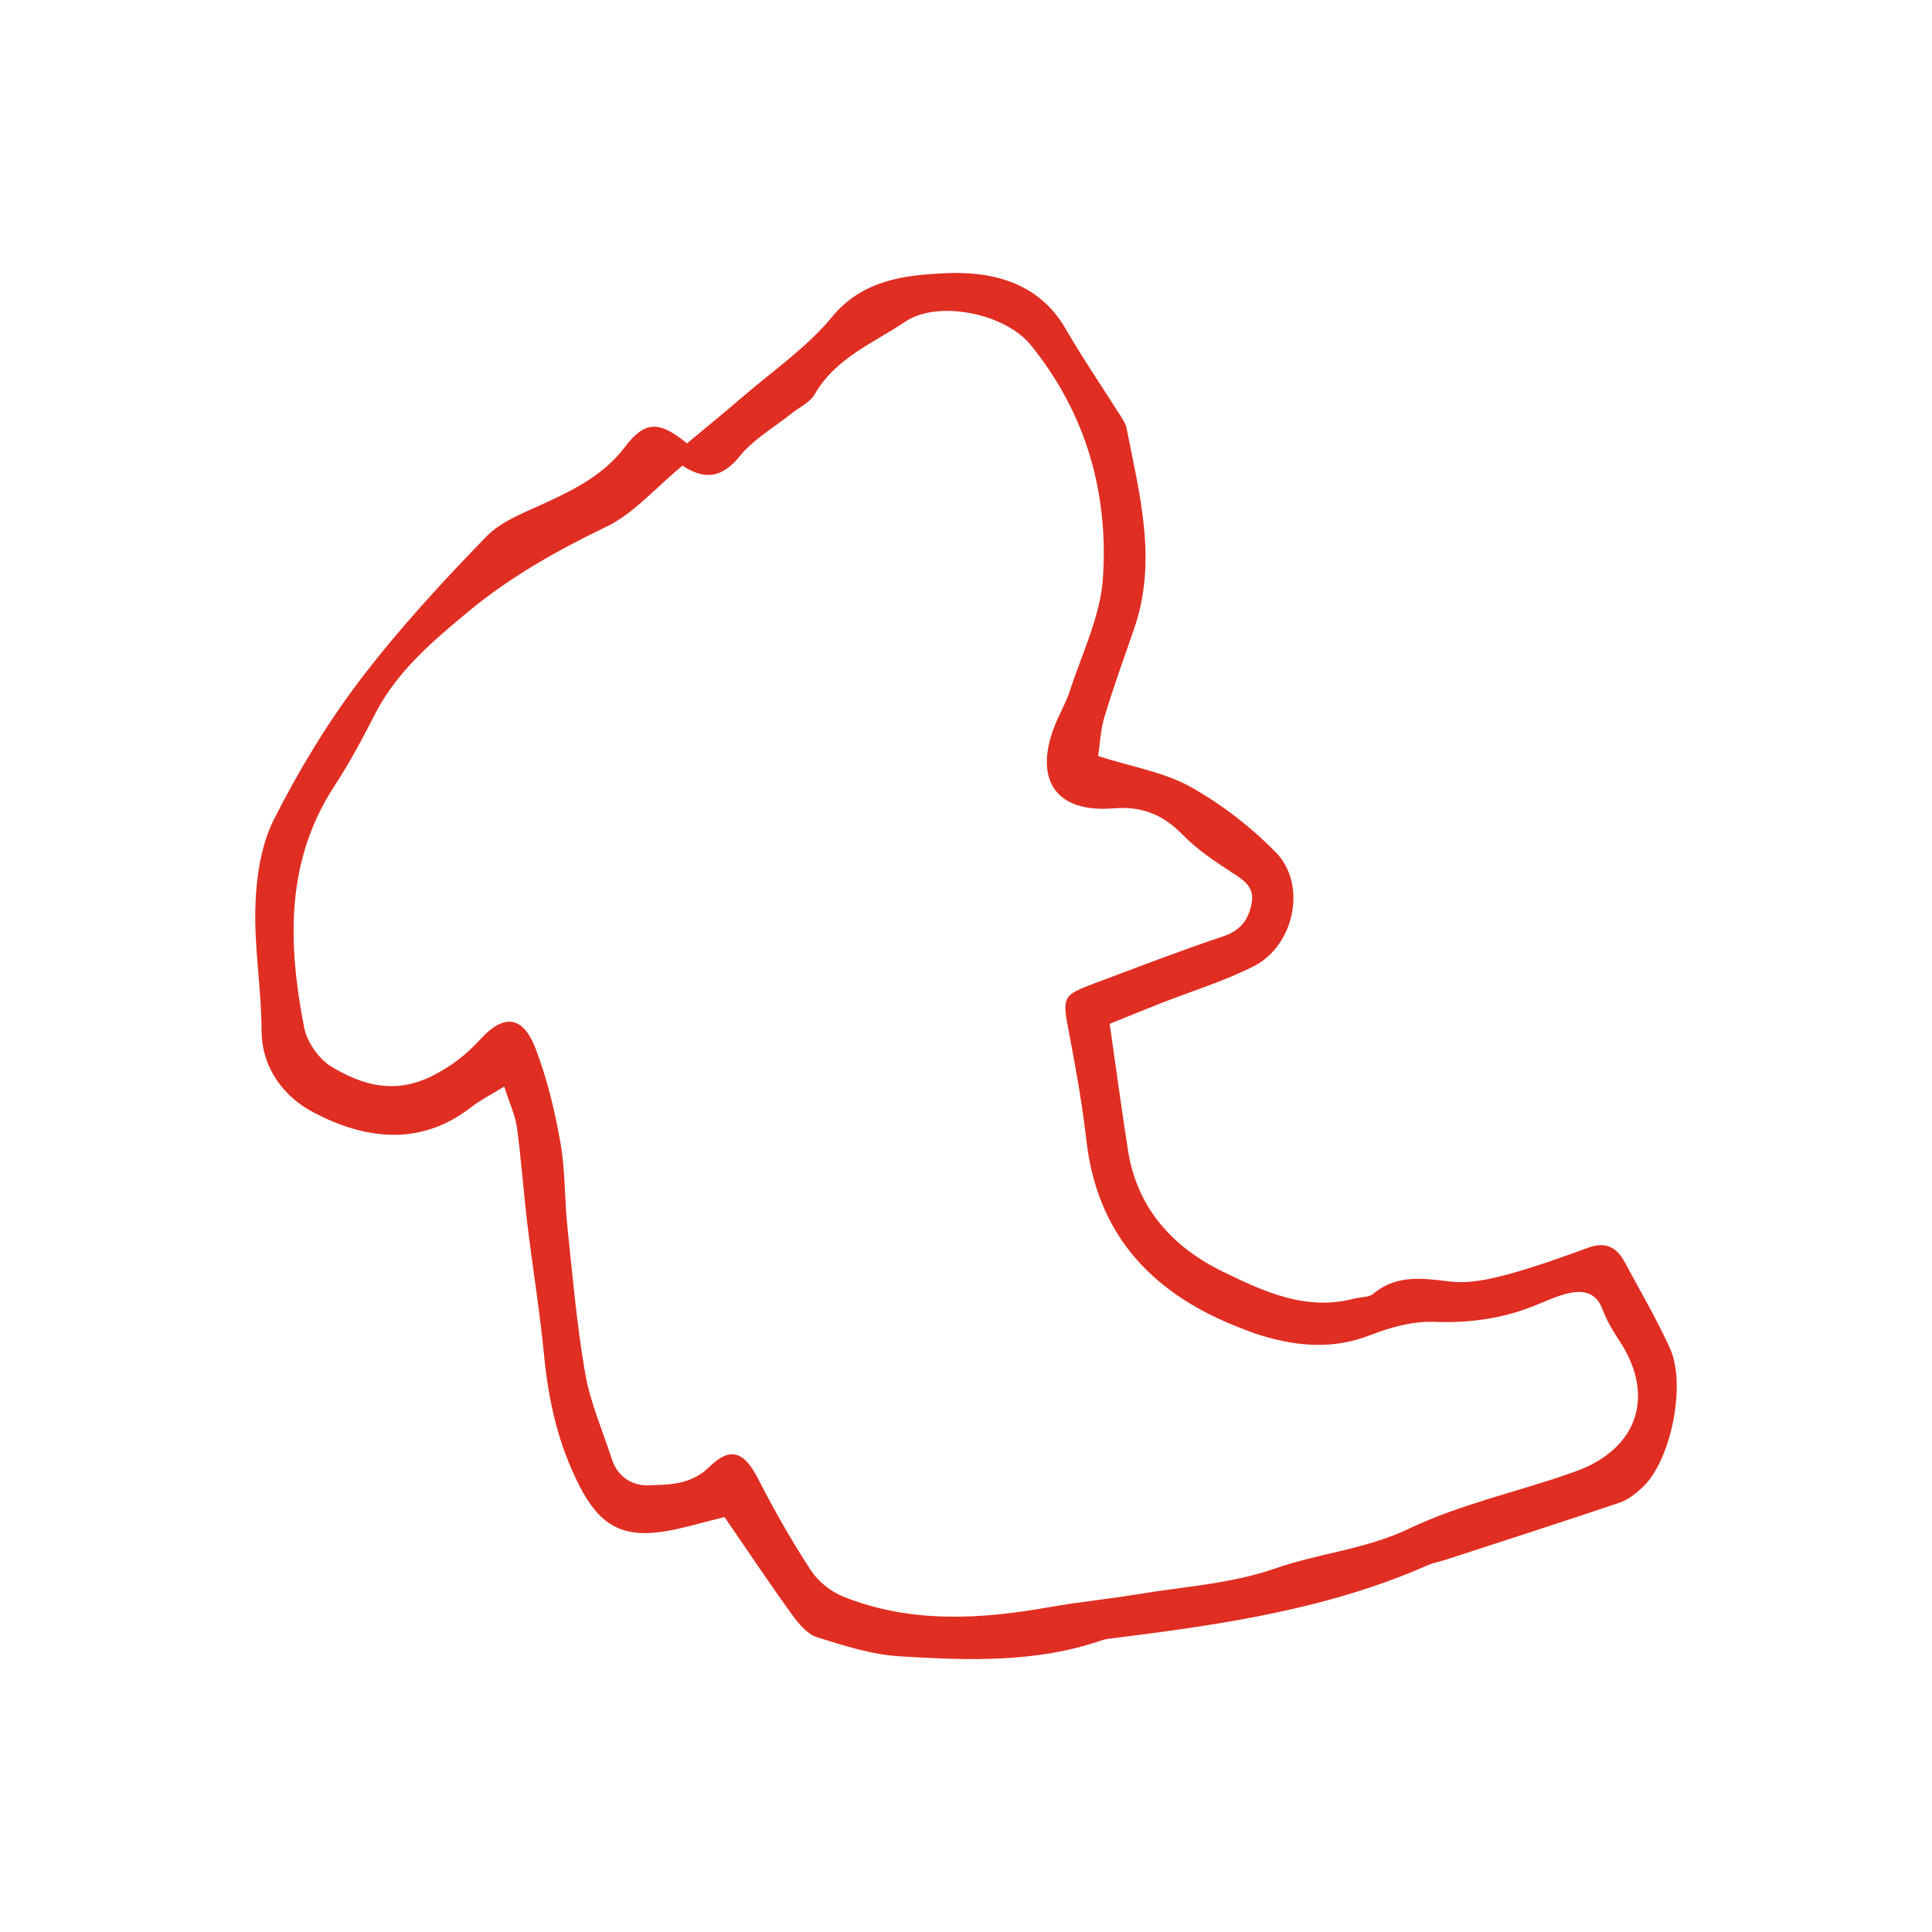
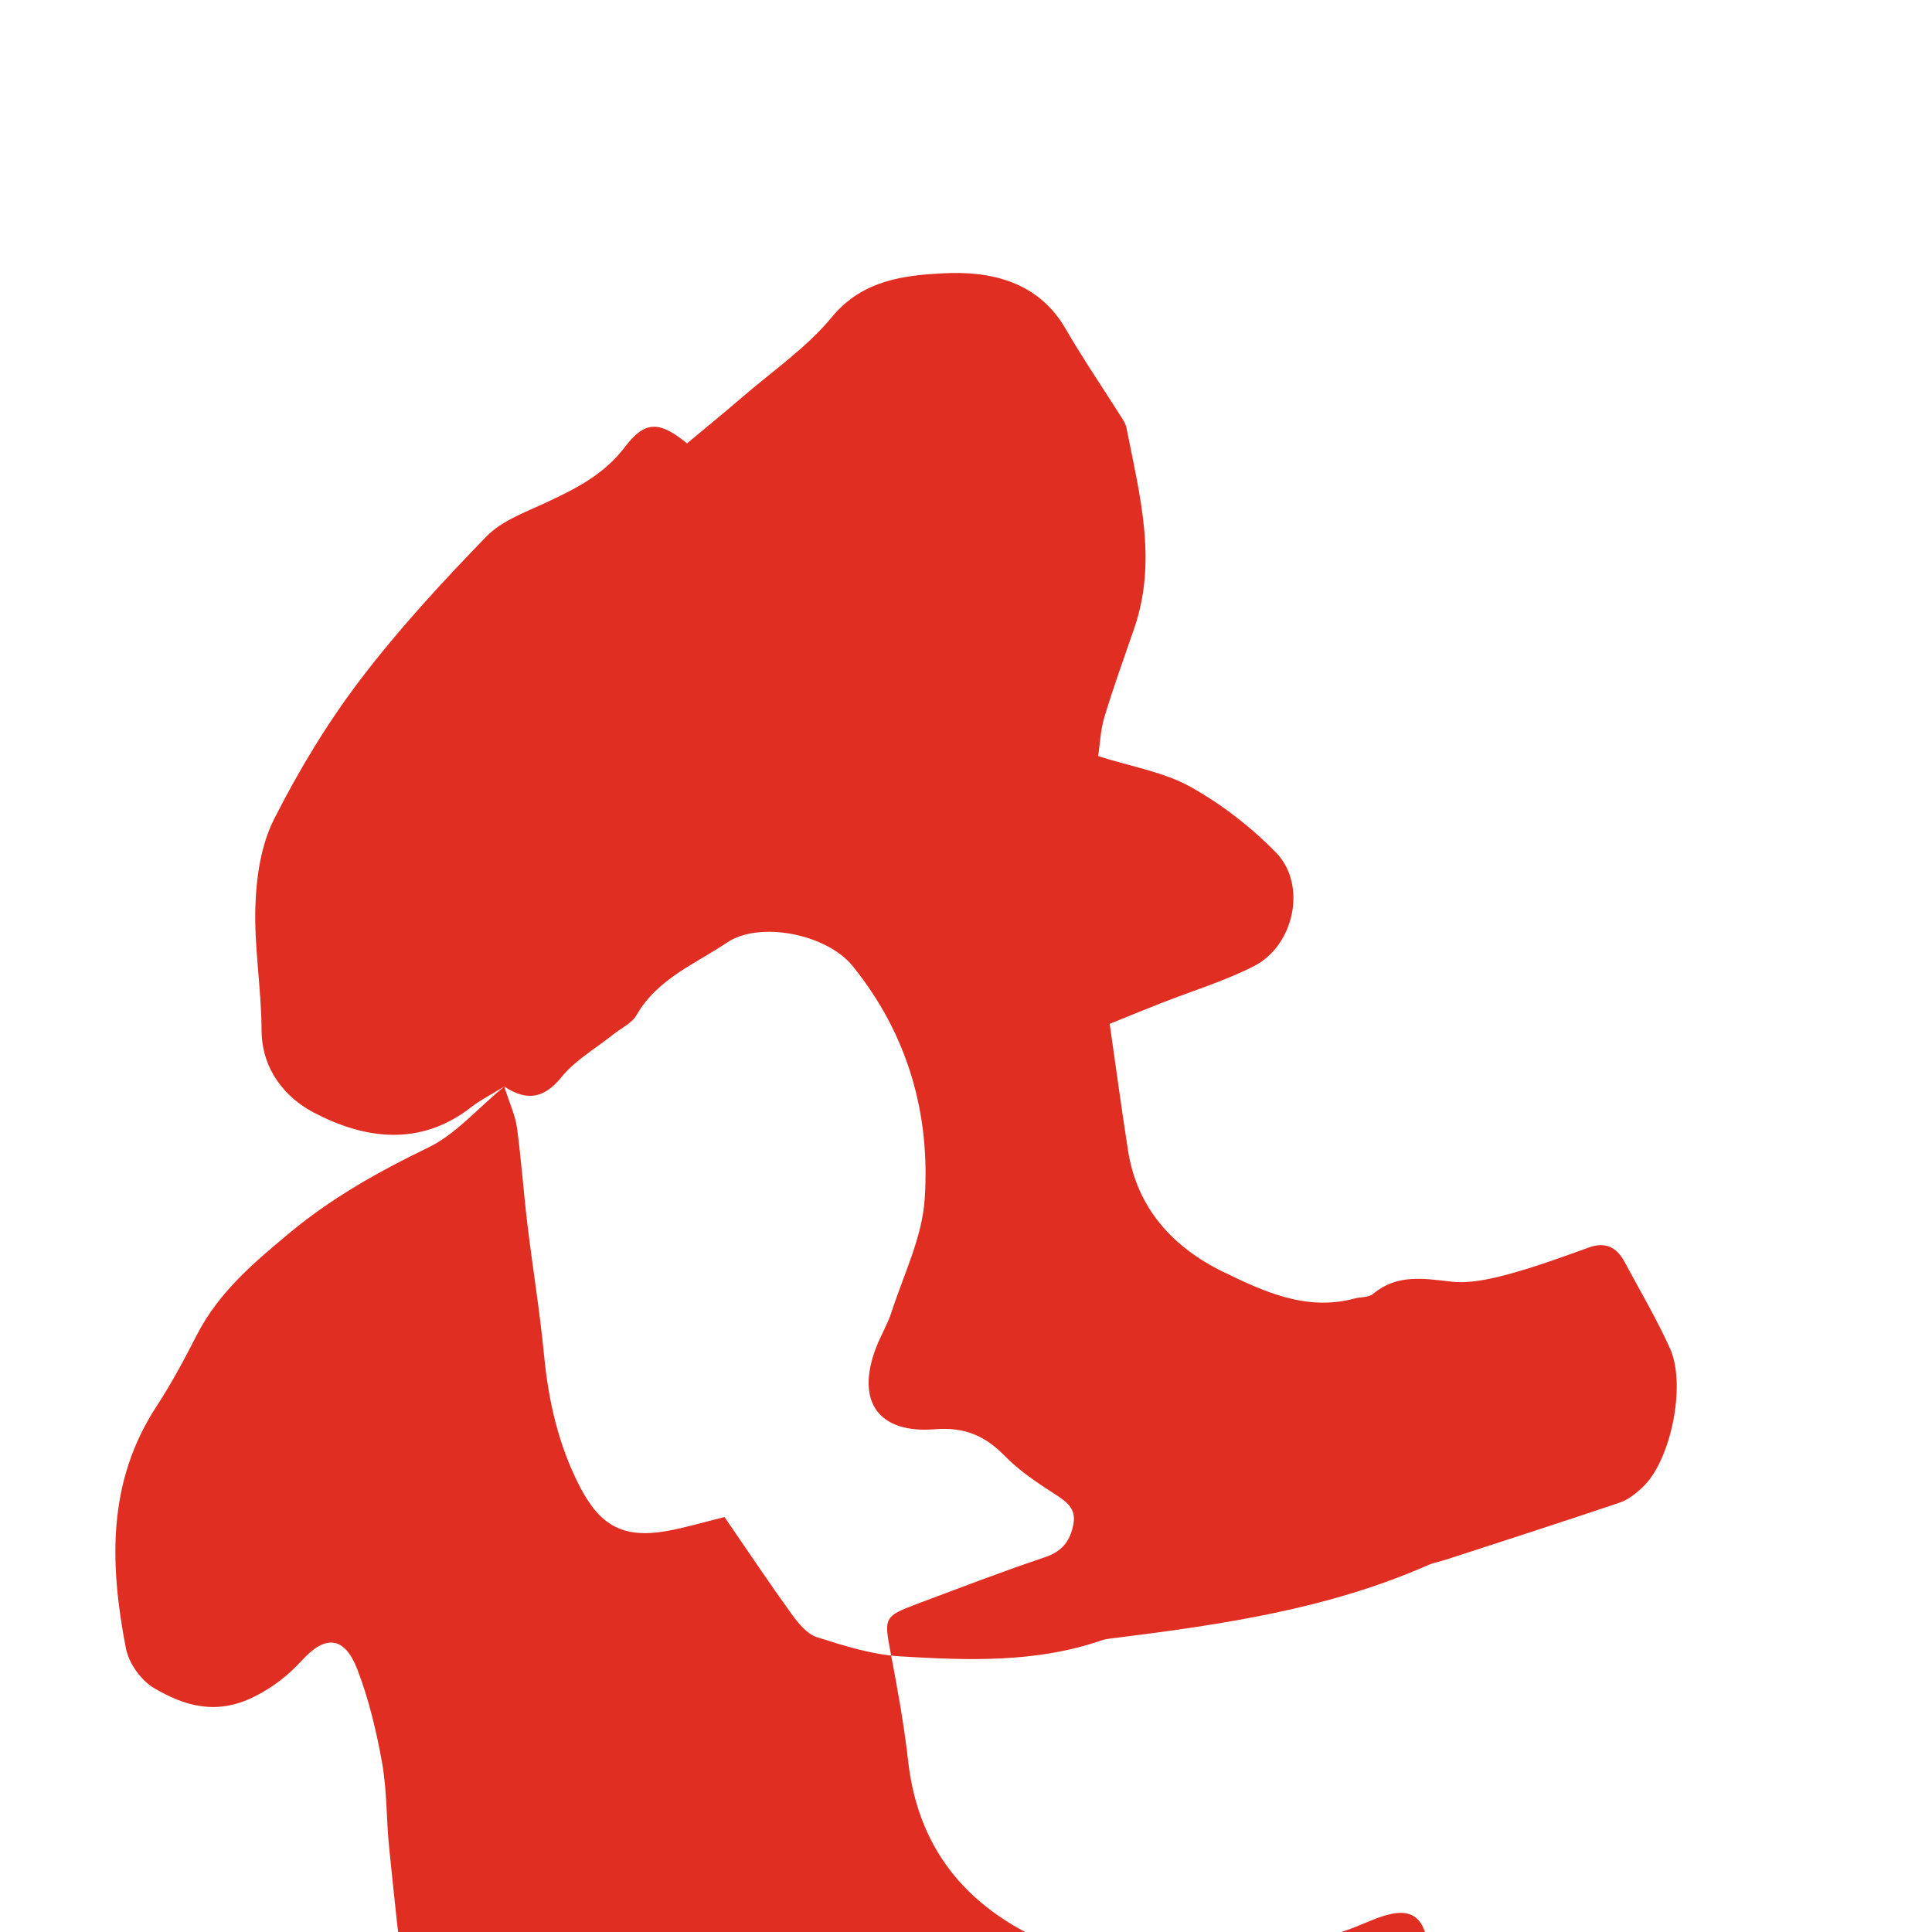
<svg xmlns="http://www.w3.org/2000/svg" id="_レイヤー_1" data-name="レイヤー 1" width="100" height="100" version="1.1" viewBox="0 0 100 100">
  <defs>
    <style>
      .cls-1 {
        fill: #e02e22;
        stroke-width: 0px;
      }
    </style>
  </defs>
-   <path class="cls-1" d="M26.102,56.238c-.716.441-1.245.704-1.701,1.059-2.665,2.085-5.557,1.665-8.186.275-1.437-.757-2.668-2.206-2.676-4.241-.009-2.159-.393-4.318-.319-6.465.05-1.52.302-3.167.979-4.495,1.275-2.514,2.753-4.963,4.46-7.204,1.984-2.608,4.226-5.036,6.512-7.394.801-.825,2.038-1.266,3.123-1.774,1.538-.716,2.981-1.449,4.063-2.878,1.032-1.36,1.78-1.334,3.203-.172.917-.766,1.89-1.556,2.839-2.375,1.579-1.363,3.351-2.576,4.661-4.164,1.585-1.931,3.785-2.165,5.799-2.265,2.381-.121,4.868.402,6.296,2.872.905,1.564,1.931,3.061,2.895,4.59.106.169.222.352.257.541.674,3.437,1.612,6.867.399,10.378-.526,1.523-1.074,3.04-1.541,4.584-.204.674-.231,1.402-.325,2.026,1.757.559,3.398.825,4.767,1.585,1.615.899,3.141,2.079,4.436,3.404,1.615,1.653.964,4.809-1.144,5.885-1.55.787-3.238,1.295-4.865,1.937-.861.34-1.718.692-2.597,1.047.331,2.304.618,4.433.949,6.557.47,3.008,2.348,5.028,4.936,6.285,2.091,1.017,4.294,2.041,6.778,1.378.325-.089.739-.05.97-.243,1.233-1.026,2.585-.804,4.022-.636.958.112,1.993-.118,2.949-.373,1.422-.382,2.812-.893,4.2-1.393.872-.313,1.443-.003,1.845.745.796,1.485,1.656,2.943,2.351,4.475.864,1.91.033,5.859-1.431,7.204-.343.316-.736.636-1.168.781-2.984,1.008-5.986,1.973-8.982,2.949-.322.103-.662.163-.97.299-5.122,2.254-10.585,3.058-16.074,3.747-.266.035-.541.05-.793.136-3.407,1.174-6.929,1.038-10.431.828-1.452-.089-2.901-.547-4.306-.994-.512-.163-.958-.716-1.301-1.186-1.18-1.635-2.301-3.315-3.481-5.031-1.074.263-2.032.556-3.014.728-2.251.39-3.439-.293-4.483-2.319-1.097-2.135-1.612-4.398-1.842-6.772-.219-2.271-.589-4.525-.864-6.793-.198-1.665-.316-3.345-.541-5.007-.089-.636-.379-1.245-.657-2.12M35.324,24.102c-1.417,1.168-2.52,2.475-3.93,3.156-2.552,1.233-4.986,2.597-7.157,4.401-1.851,1.535-3.697,3.093-4.827,5.306-.645,1.26-1.316,2.517-2.088,3.697-2.567,3.924-2.416,8.192-1.582,12.51.145.766.772,1.659,1.44,2.055,1.585.943,3.244,1.428,5.175.47,1.017-.506,1.783-1.112,2.517-1.913,1.213-1.325,2.194-1.21,2.848.485.597,1.556.991,3.209,1.284,4.853.257,1.446.213,2.946.367,4.412.269,2.532.485,5.075.923,7.577.263,1.508.905,2.952,1.378,4.421.29.896,1.029,1.363,1.845,1.346,1.103-.027,2.242-.018,3.182-.938,1.112-1.094,1.822-.807,2.549.618.828,1.618,1.73,3.206,2.724,4.726.379.577,1.032,1.1,1.677,1.357,3.475,1.39,7.053,1.186,10.656.547,1.514-.269,3.049-.417,4.566-.668,2.384-.396,4.865-.544,7.116-1.331,2.289-.798,4.705-.994,6.953-2.07,2.703-1.289,5.714-1.925,8.556-2.937,3.318-1.177,4.211-3.984,2.283-6.846-.337-.5-.636-1.041-.849-1.603-.311-.816-.955-.949-1.638-.816-.654.127-1.275.432-1.899.68-1.662.66-3.357.893-5.164.822-1.097-.044-2.271.284-3.315.692-1.878.73-3.7.589-5.551.038-.515-.154-1.017-.355-1.514-.556-4.33-1.766-7.071-4.773-7.618-9.57-.213-1.878-.55-3.747-.905-5.604-.346-1.813-.352-1.893,1.343-2.529,2.206-.825,4.407-1.677,6.642-2.425.911-.302,1.322-.875,1.476-1.73.148-.822-.396-1.171-1.006-1.564-.902-.583-1.813-1.195-2.555-1.955-1.026-1.05-2.1-1.499-3.608-1.375-2.943.237-4.105-1.449-3.052-4.214.243-.633.6-1.221.807-1.86.624-1.928,1.576-3.845,1.712-5.814.305-4.436-.878-8.571-3.732-12.093-1.325-1.638-4.797-2.351-6.497-1.21-1.65,1.109-3.605,1.875-4.682,3.75-.248.438-.819.689-1.239,1.029-.89.713-1.931,1.304-2.635,2.171-.914,1.13-1.804,1.272-2.975.503" />
+   <path class="cls-1" d="M26.102,56.238c-.716.441-1.245.704-1.701,1.059-2.665,2.085-5.557,1.665-8.186.275-1.437-.757-2.668-2.206-2.676-4.241-.009-2.159-.393-4.318-.319-6.465.05-1.52.302-3.167.979-4.495,1.275-2.514,2.753-4.963,4.46-7.204,1.984-2.608,4.226-5.036,6.512-7.394.801-.825,2.038-1.266,3.123-1.774,1.538-.716,2.981-1.449,4.063-2.878,1.032-1.36,1.78-1.334,3.203-.172.917-.766,1.89-1.556,2.839-2.375,1.579-1.363,3.351-2.576,4.661-4.164,1.585-1.931,3.785-2.165,5.799-2.265,2.381-.121,4.868.402,6.296,2.872.905,1.564,1.931,3.061,2.895,4.59.106.169.222.352.257.541.674,3.437,1.612,6.867.399,10.378-.526,1.523-1.074,3.04-1.541,4.584-.204.674-.231,1.402-.325,2.026,1.757.559,3.398.825,4.767,1.585,1.615.899,3.141,2.079,4.436,3.404,1.615,1.653.964,4.809-1.144,5.885-1.55.787-3.238,1.295-4.865,1.937-.861.34-1.718.692-2.597,1.047.331,2.304.618,4.433.949,6.557.47,3.008,2.348,5.028,4.936,6.285,2.091,1.017,4.294,2.041,6.778,1.378.325-.089.739-.05.97-.243,1.233-1.026,2.585-.804,4.022-.636.958.112,1.993-.118,2.949-.373,1.422-.382,2.812-.893,4.2-1.393.872-.313,1.443-.003,1.845.745.796,1.485,1.656,2.943,2.351,4.475.864,1.91.033,5.859-1.431,7.204-.343.316-.736.636-1.168.781-2.984,1.008-5.986,1.973-8.982,2.949-.322.103-.662.163-.97.299-5.122,2.254-10.585,3.058-16.074,3.747-.266.035-.541.05-.793.136-3.407,1.174-6.929,1.038-10.431.828-1.452-.089-2.901-.547-4.306-.994-.512-.163-.958-.716-1.301-1.186-1.18-1.635-2.301-3.315-3.481-5.031-1.074.263-2.032.556-3.014.728-2.251.39-3.439-.293-4.483-2.319-1.097-2.135-1.612-4.398-1.842-6.772-.219-2.271-.589-4.525-.864-6.793-.198-1.665-.316-3.345-.541-5.007-.089-.636-.379-1.245-.657-2.12c-1.417,1.168-2.52,2.475-3.93,3.156-2.552,1.233-4.986,2.597-7.157,4.401-1.851,1.535-3.697,3.093-4.827,5.306-.645,1.26-1.316,2.517-2.088,3.697-2.567,3.924-2.416,8.192-1.582,12.51.145.766.772,1.659,1.44,2.055,1.585.943,3.244,1.428,5.175.47,1.017-.506,1.783-1.112,2.517-1.913,1.213-1.325,2.194-1.21,2.848.485.597,1.556.991,3.209,1.284,4.853.257,1.446.213,2.946.367,4.412.269,2.532.485,5.075.923,7.577.263,1.508.905,2.952,1.378,4.421.29.896,1.029,1.363,1.845,1.346,1.103-.027,2.242-.018,3.182-.938,1.112-1.094,1.822-.807,2.549.618.828,1.618,1.73,3.206,2.724,4.726.379.577,1.032,1.1,1.677,1.357,3.475,1.39,7.053,1.186,10.656.547,1.514-.269,3.049-.417,4.566-.668,2.384-.396,4.865-.544,7.116-1.331,2.289-.798,4.705-.994,6.953-2.07,2.703-1.289,5.714-1.925,8.556-2.937,3.318-1.177,4.211-3.984,2.283-6.846-.337-.5-.636-1.041-.849-1.603-.311-.816-.955-.949-1.638-.816-.654.127-1.275.432-1.899.68-1.662.66-3.357.893-5.164.822-1.097-.044-2.271.284-3.315.692-1.878.73-3.7.589-5.551.038-.515-.154-1.017-.355-1.514-.556-4.33-1.766-7.071-4.773-7.618-9.57-.213-1.878-.55-3.747-.905-5.604-.346-1.813-.352-1.893,1.343-2.529,2.206-.825,4.407-1.677,6.642-2.425.911-.302,1.322-.875,1.476-1.73.148-.822-.396-1.171-1.006-1.564-.902-.583-1.813-1.195-2.555-1.955-1.026-1.05-2.1-1.499-3.608-1.375-2.943.237-4.105-1.449-3.052-4.214.243-.633.6-1.221.807-1.86.624-1.928,1.576-3.845,1.712-5.814.305-4.436-.878-8.571-3.732-12.093-1.325-1.638-4.797-2.351-6.497-1.21-1.65,1.109-3.605,1.875-4.682,3.75-.248.438-.819.689-1.239,1.029-.89.713-1.931,1.304-2.635,2.171-.914,1.13-1.804,1.272-2.975.503" />
</svg>